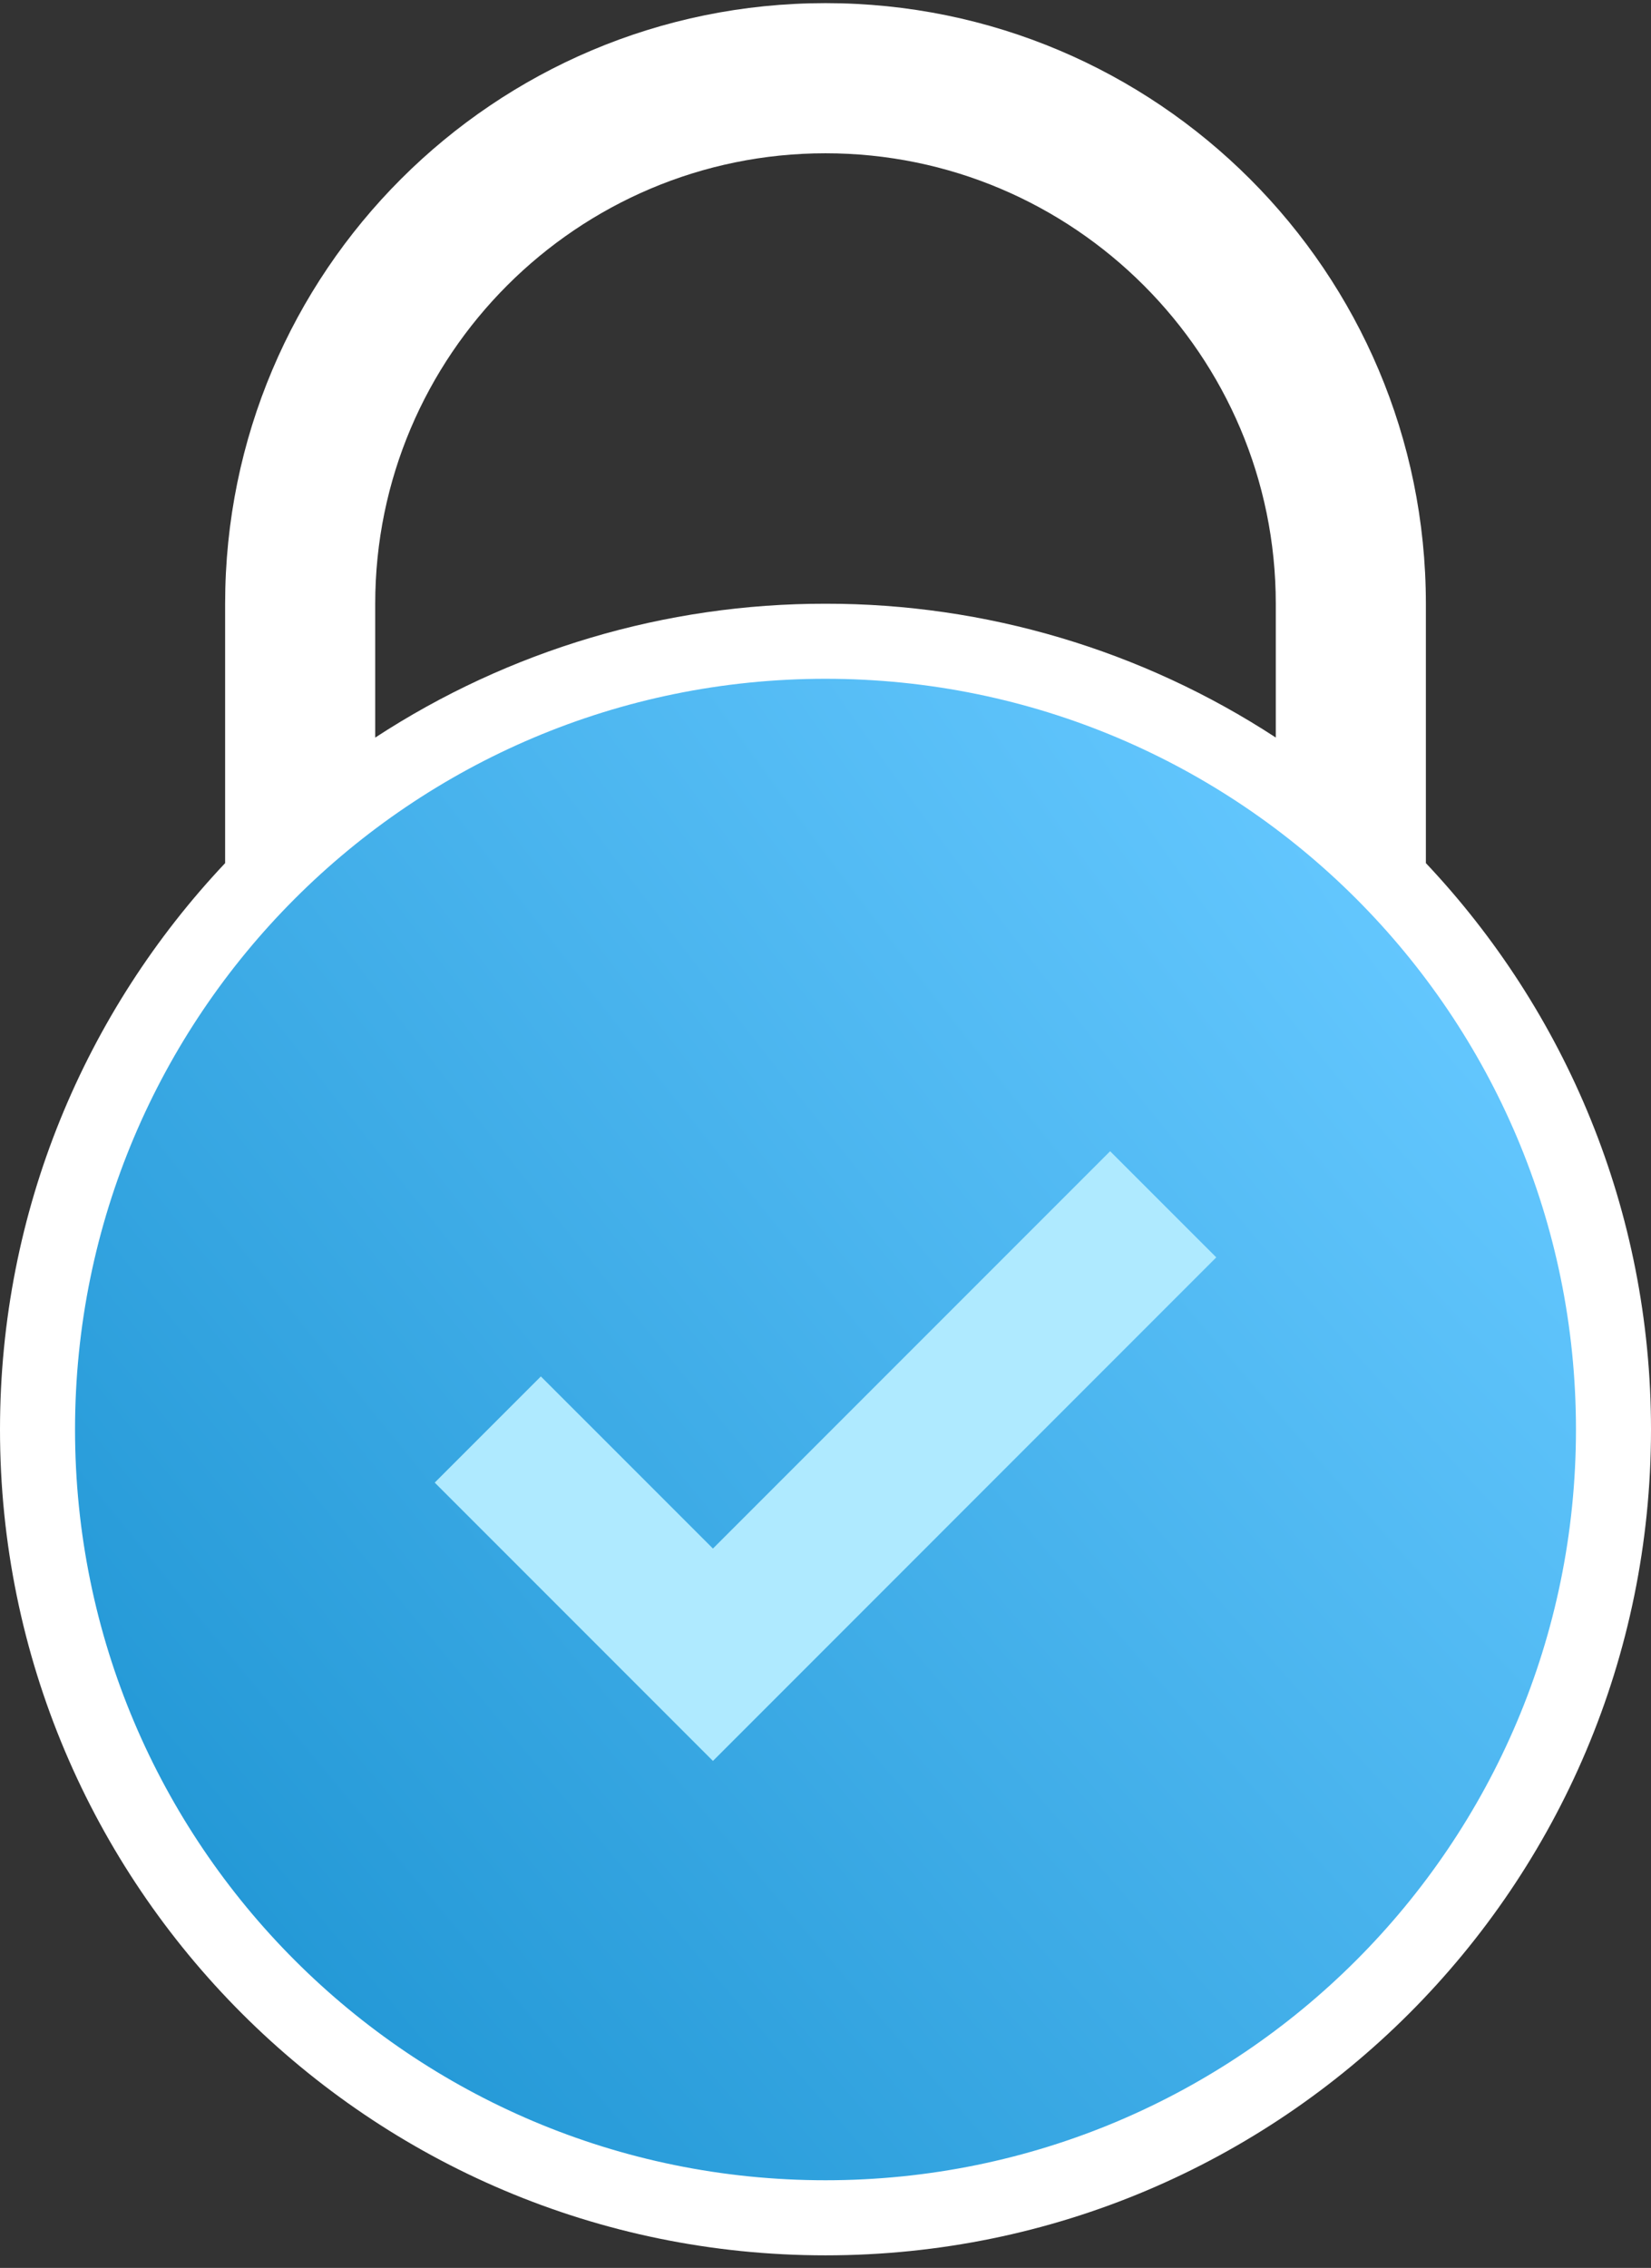
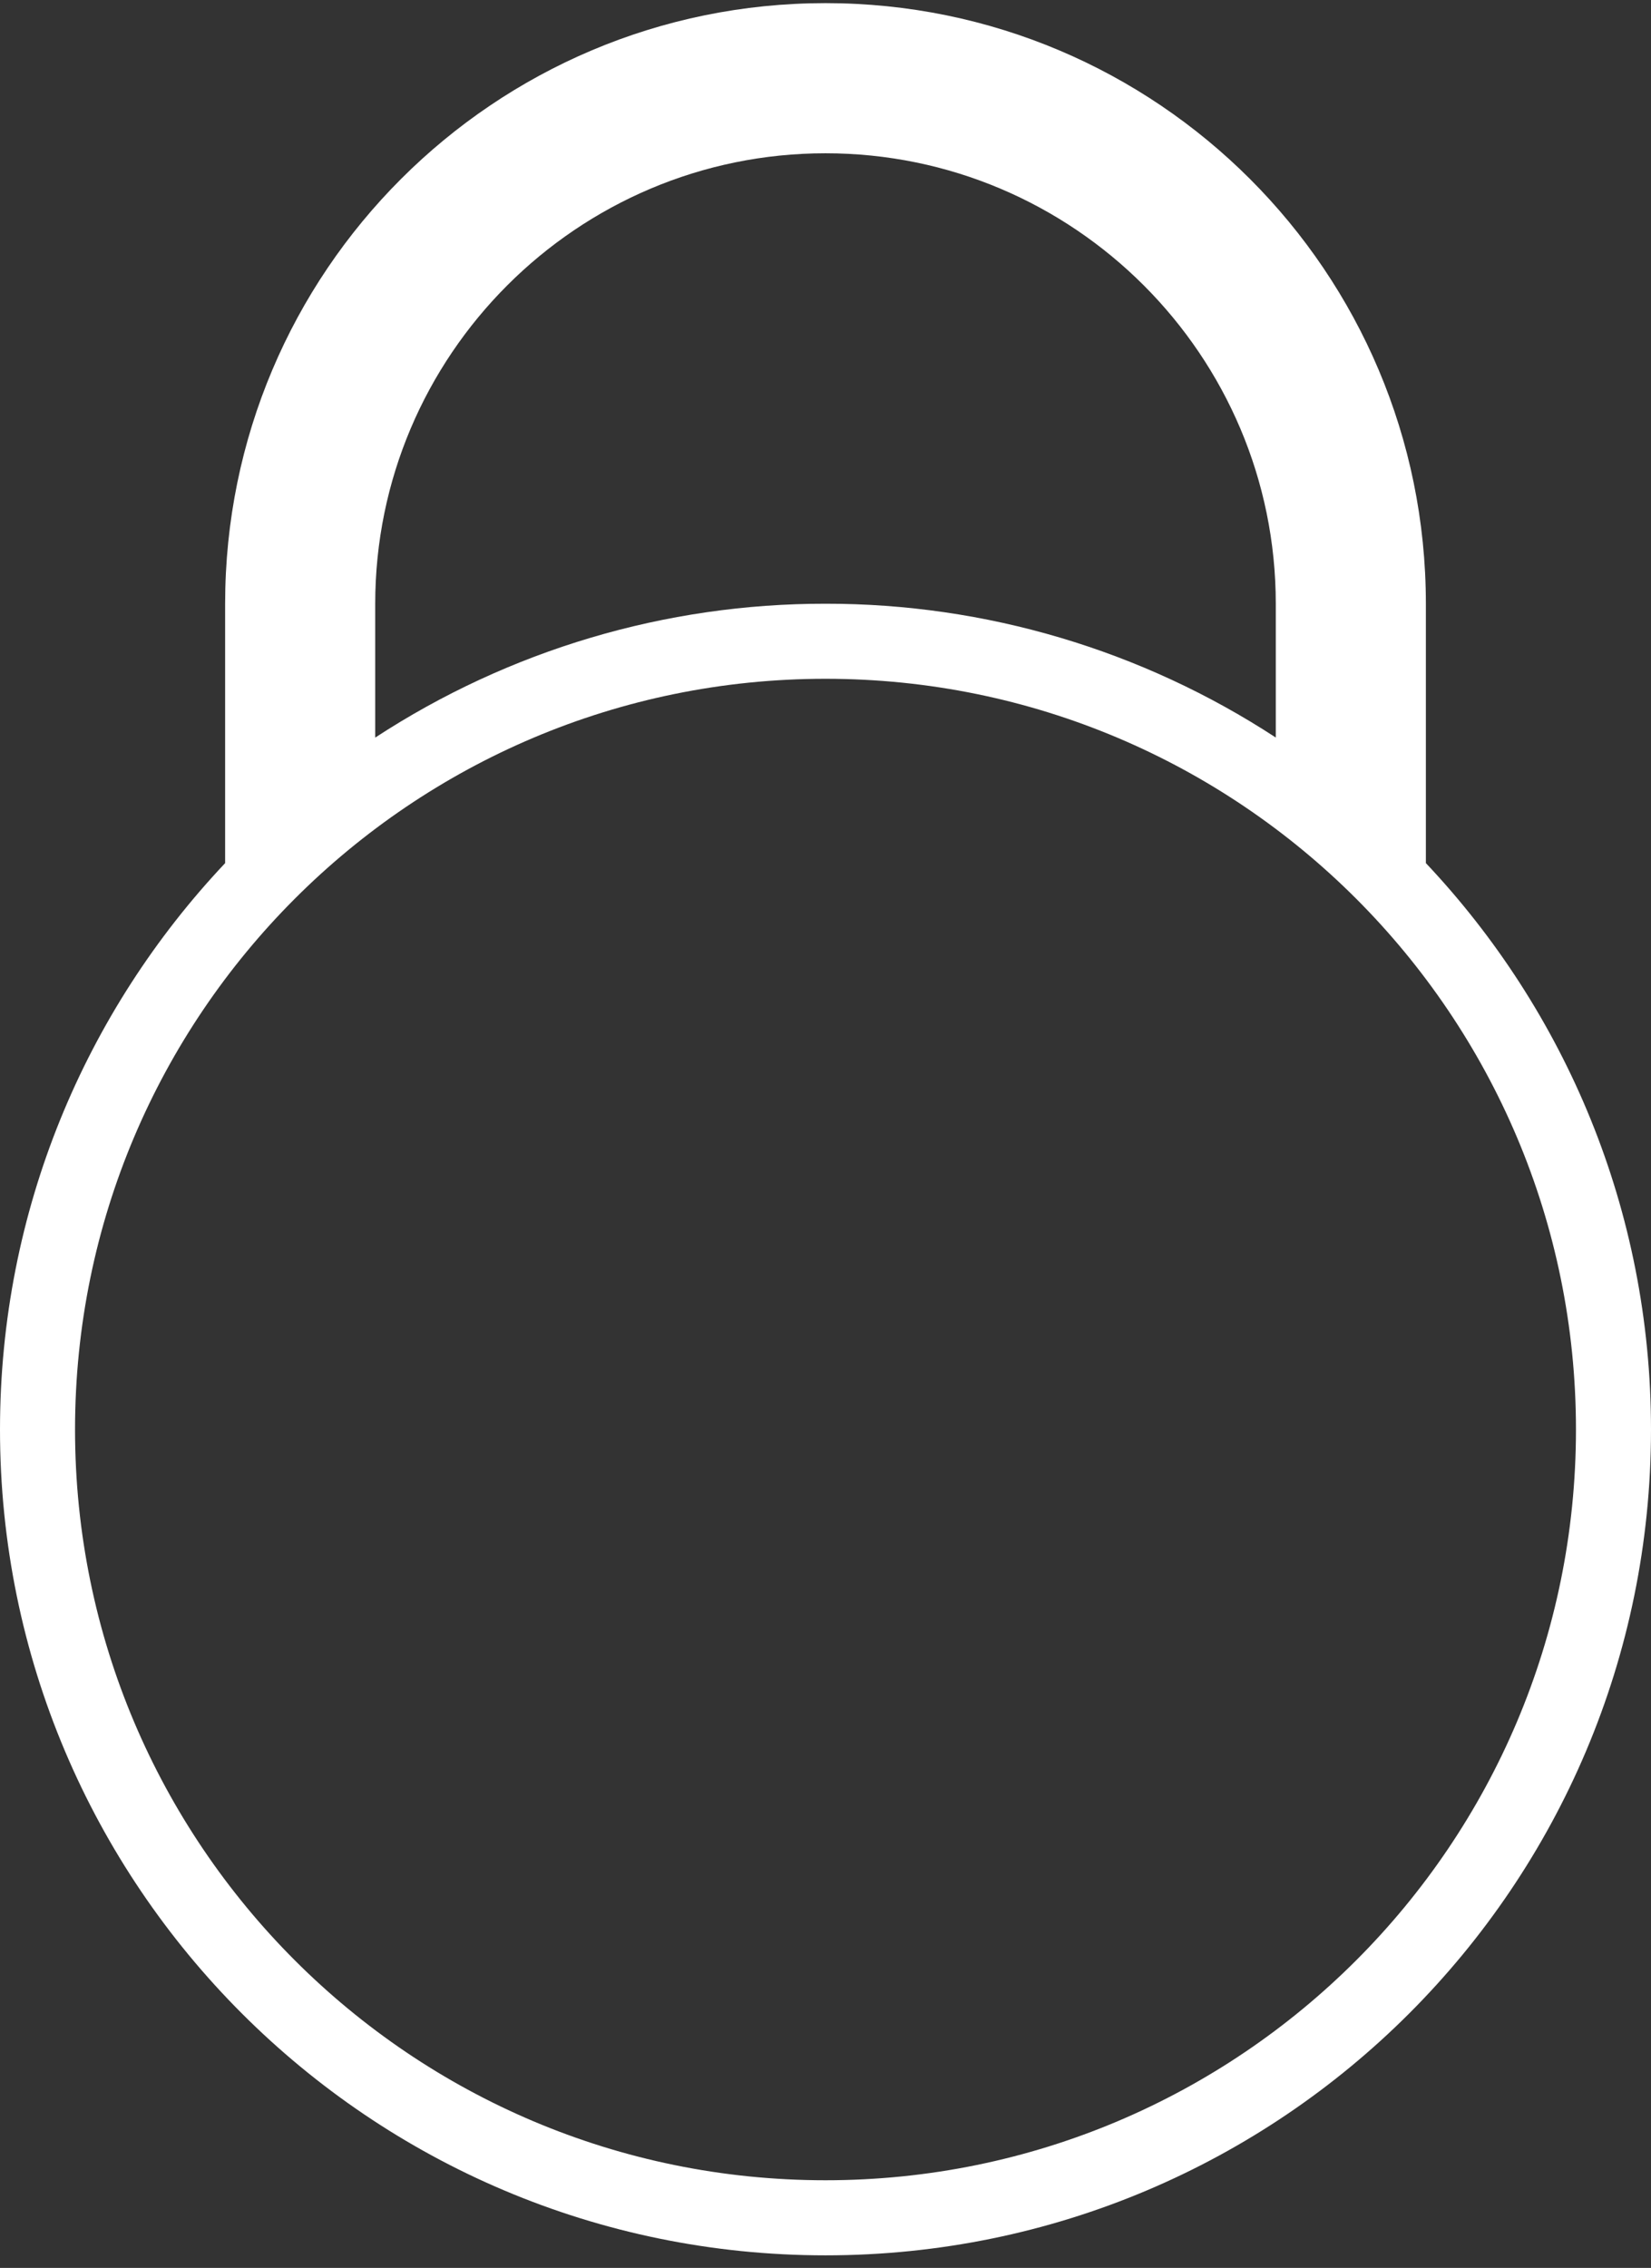
<svg xmlns="http://www.w3.org/2000/svg" width="67" height="92" viewBox="0 0 67 92" fill="none">
  <rect x="0" y="0" width="67" height="92" fill="#333333" stroke="none" />
-   <ellipse cx="33" cy="57.5" rx="32" ry="31.5" fill="url(#paint0_radial_380_4323)" />
-   <path d="M28.932 62.819L21.949 55.837L17.642 60.144L28.932 71.435L49.358 51.007L45.051 46.701L28.932 62.819Z" fill="#AFEAFF" />
  <path d="M57.864 35.013V24.491C57.864 11.034 46.956 0.127 33.5 0.127C20.044 0.127 9.136 11.034 9.136 24.491V35.014C3.476 41.014 0 49.095 0 57.991C0 76.487 15.003 91.491 33.5 91.491C52.003 91.491 67 76.487 67 57.991C67 49.093 63.524 41.012 57.864 35.013ZM15.227 24.491C15.227 14.415 23.424 6.218 33.5 6.218C43.576 6.218 51.773 14.415 51.773 24.491V29.919C46.34 26.369 39.989 24.483 33.5 24.491C27.01 24.483 20.66 26.371 15.227 29.921V24.491ZM33.5 88.445C16.681 88.445 3.045 74.809 3.045 57.991C3.045 41.172 16.681 27.536 33.5 27.536C50.319 27.536 63.955 41.172 63.955 57.991C63.955 74.809 50.319 88.445 33.5 88.445Z" fill="white" />
  <defs>
    <radialGradient id="paint0_radial_380_4323" cx="0" cy="0" r="1" gradientUnits="userSpaceOnUse" gradientTransform="translate(59.867 39.25) rotate(141.681) scale(74.648 349.188)">
      <stop stop-color="#65C8FF" />
      <stop offset="1" stop-color="#1890CF" />
    </radialGradient>
  </defs>
</svg>